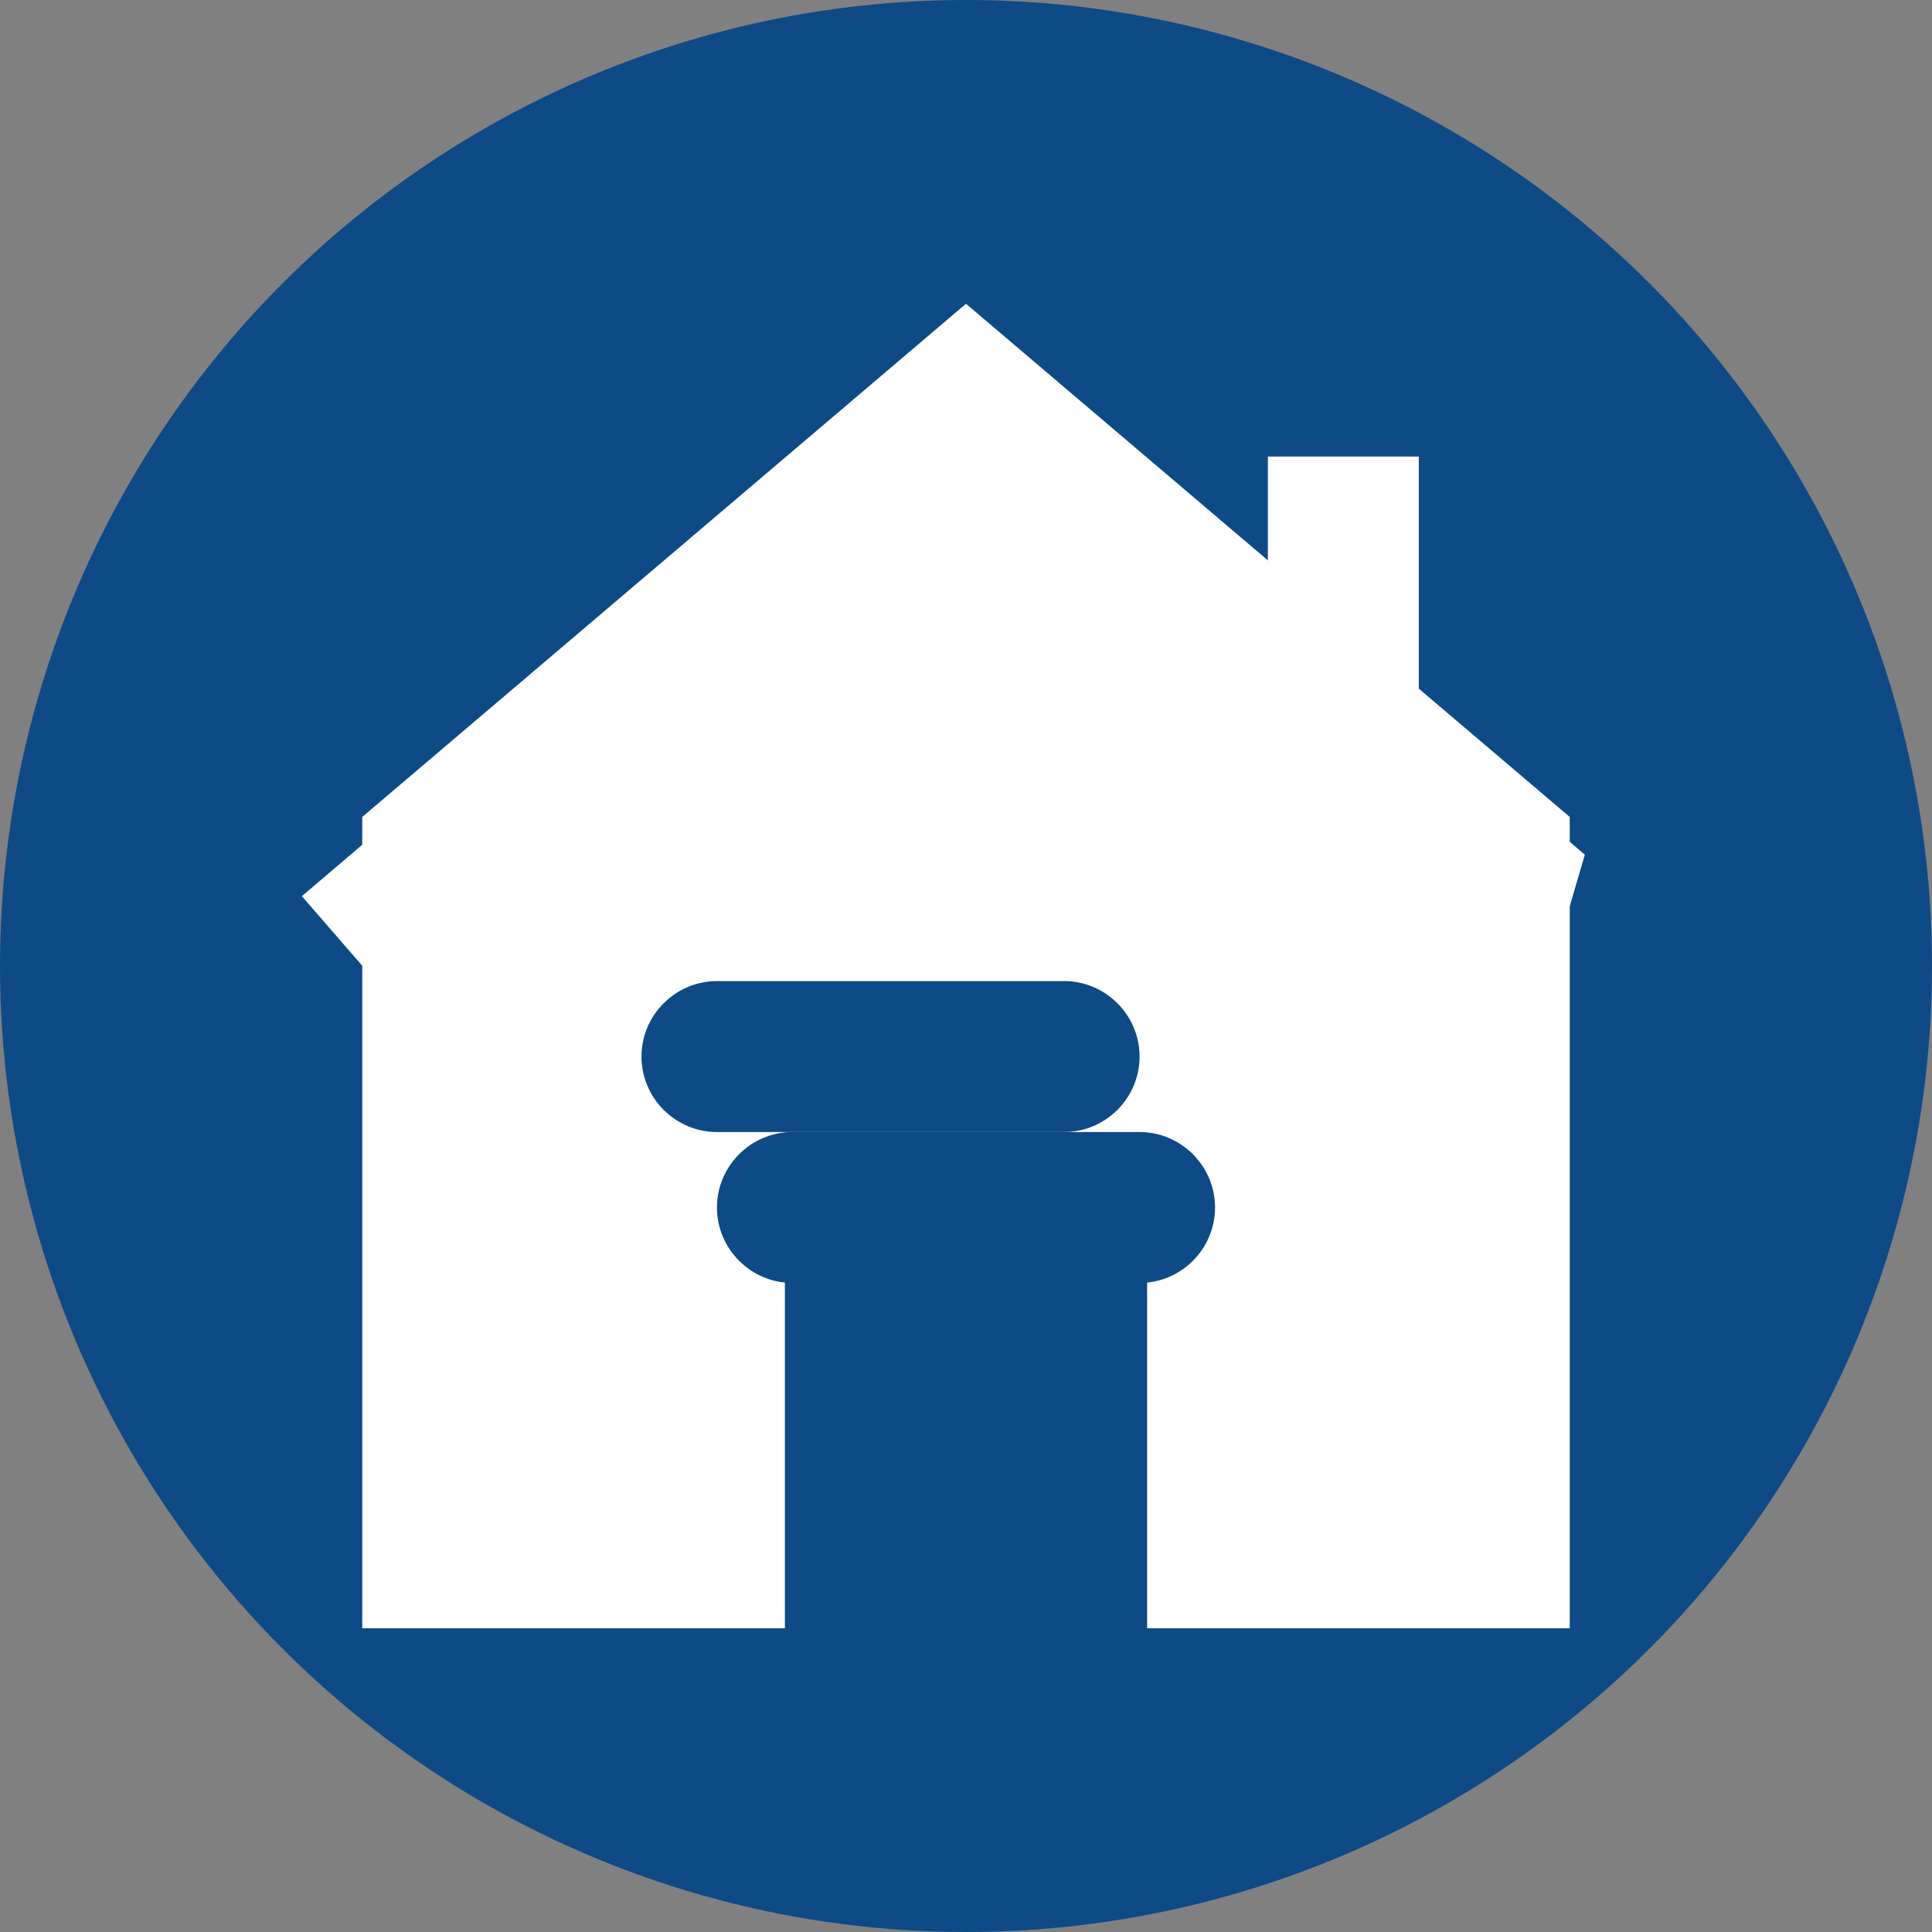
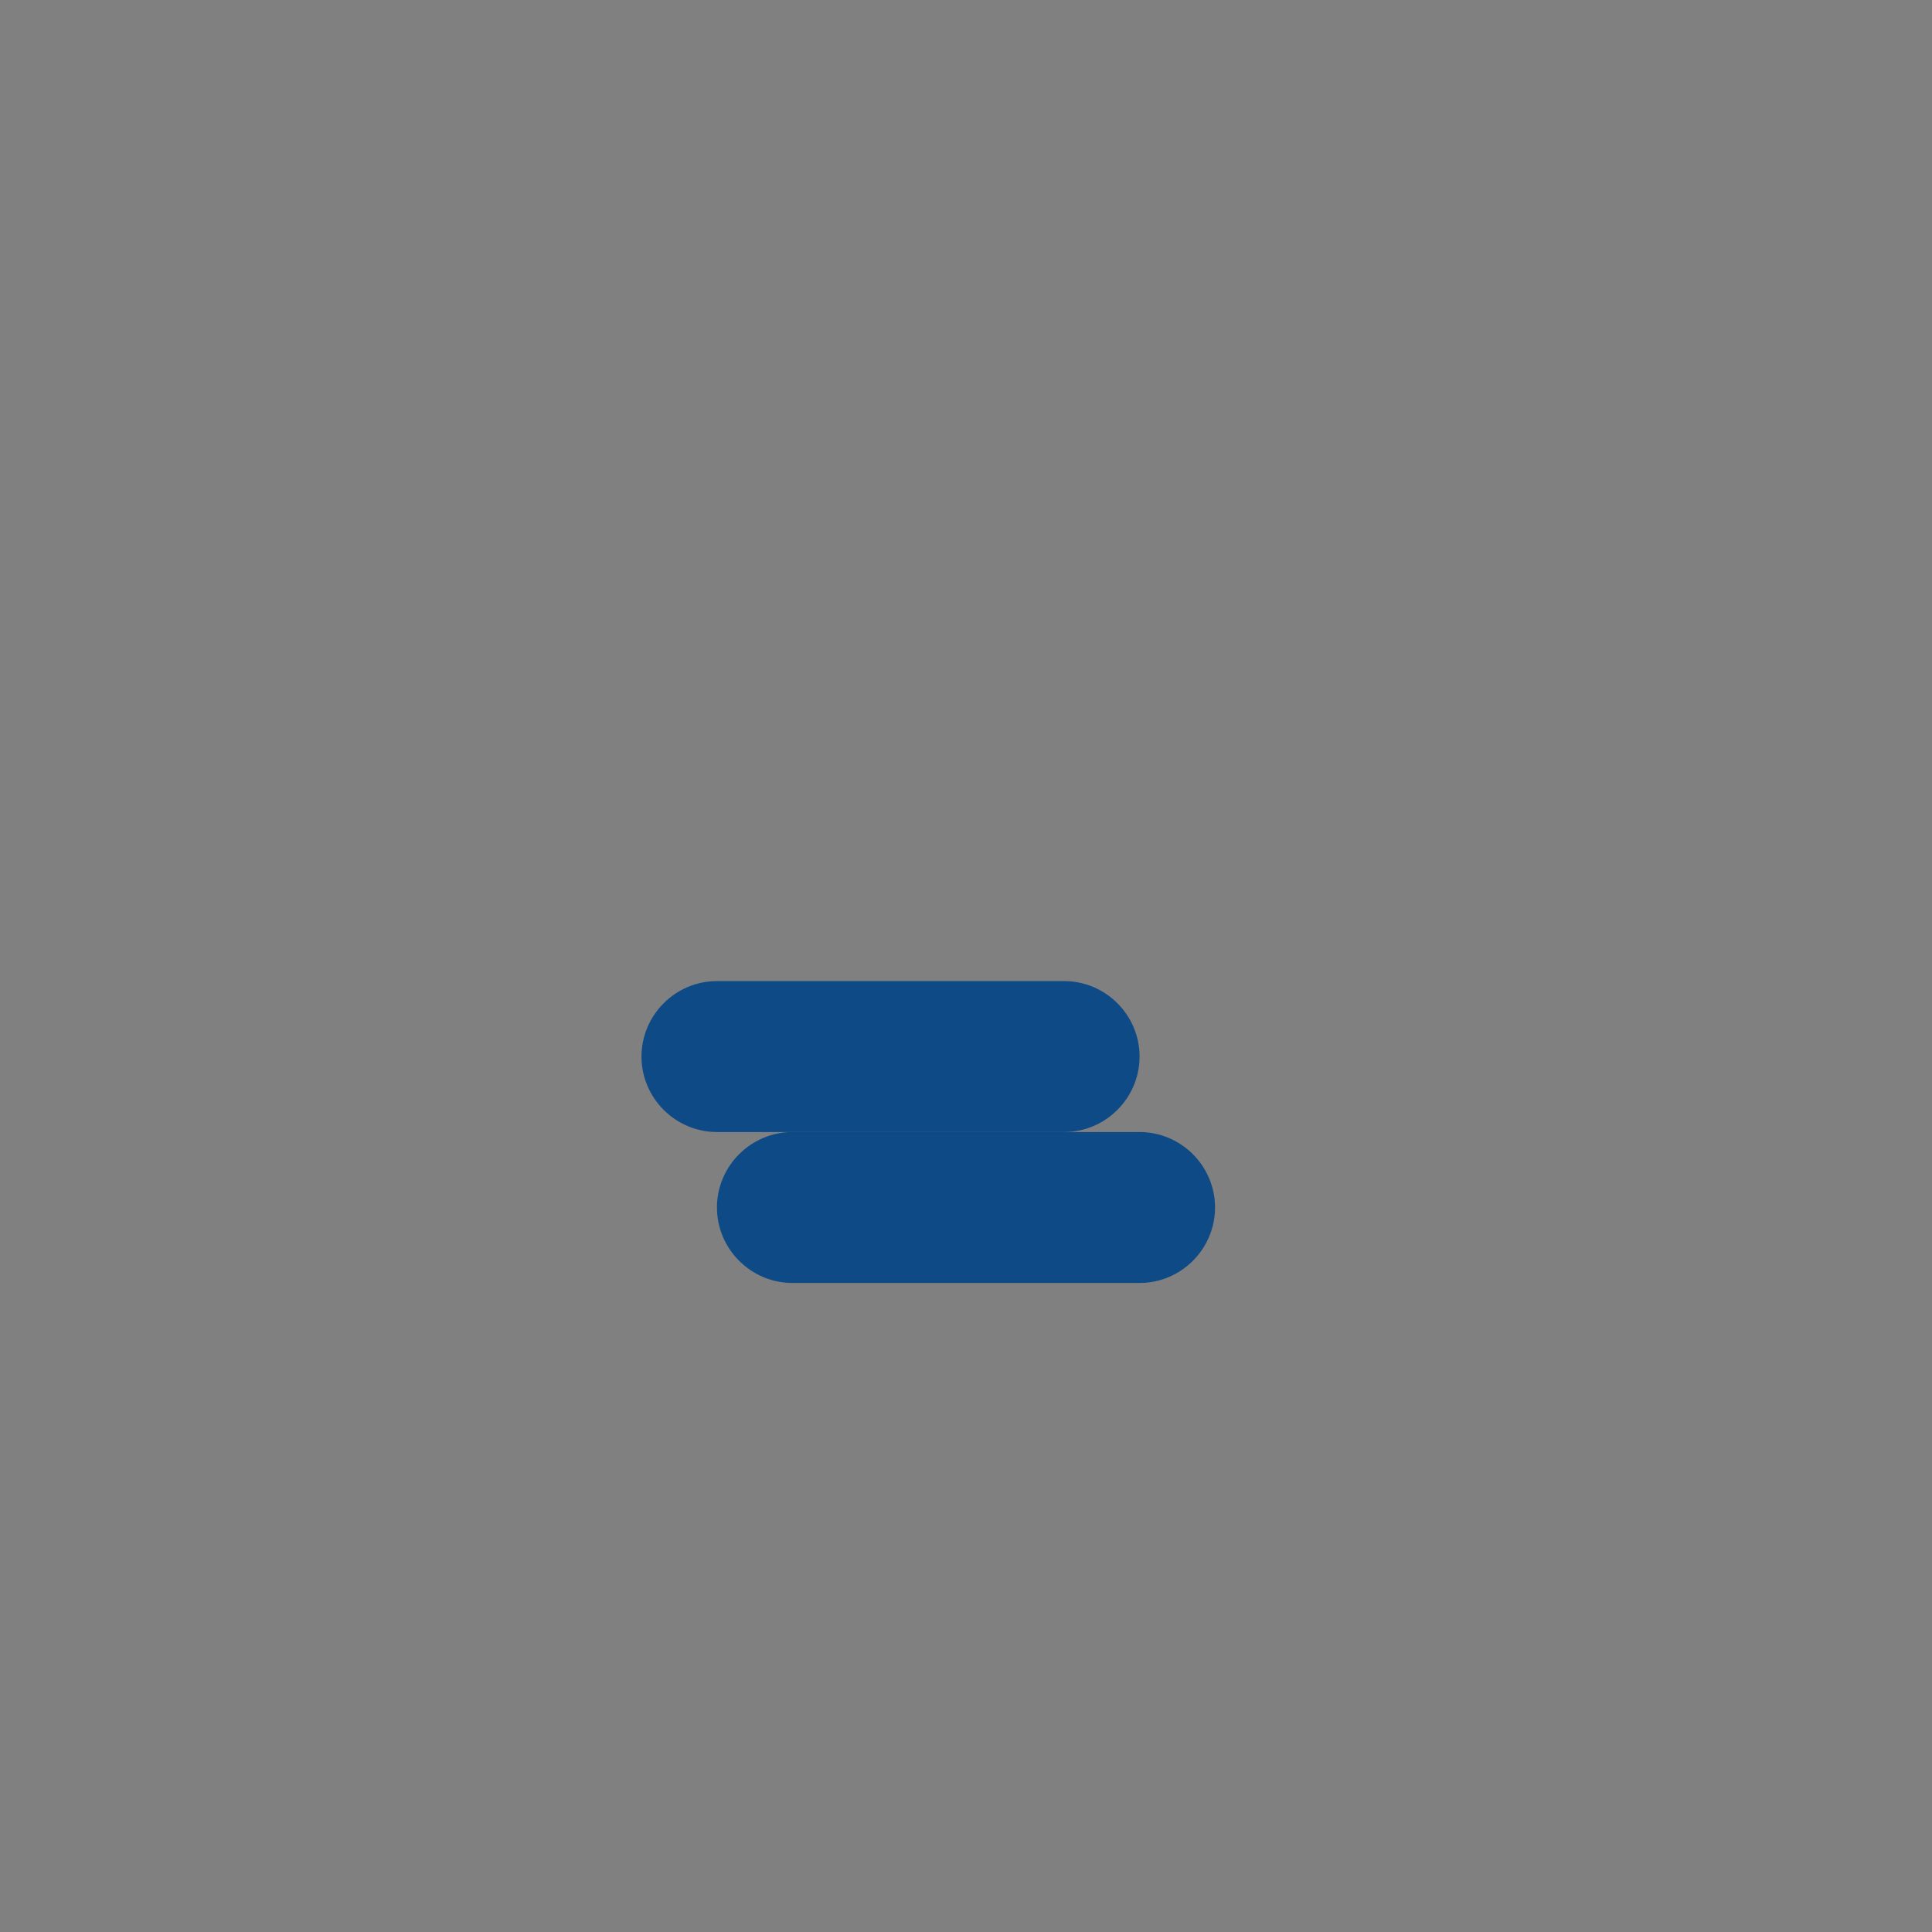
<svg xmlns="http://www.w3.org/2000/svg" viewBox="0 0 512 512" width="192" height="192">
  <rect x="0" y="0" width="512" height="512" fill="#808080" stroke="none" />
-   <circle cx="256" cy="256" r="256" fill="#0e4a86" />
-   <path d="M256 80.5l-160 136v215h112v-112h96v112h112v-215z" fill="#ffffff" />
-   <path d="M420 226.5l-44-37.5v-68h-40v34.5l-80-68-176 150 23 26.5 153-130 153 130z" fill="#ffffff" />
  <path d="M190 320c0-11 9-20 20-20h92c11 0 20 9 20 20s-9 20-20 20h-92c-11 0-20-9-20-20z" fill="#0e4a86" />
  <path d="M302 280c0 11-9 20-20 20h-92c-11 0-20-9-20-20s9-20 20-20h92c11 0 20 9 20 20z" fill="#0e4a86" />
</svg>